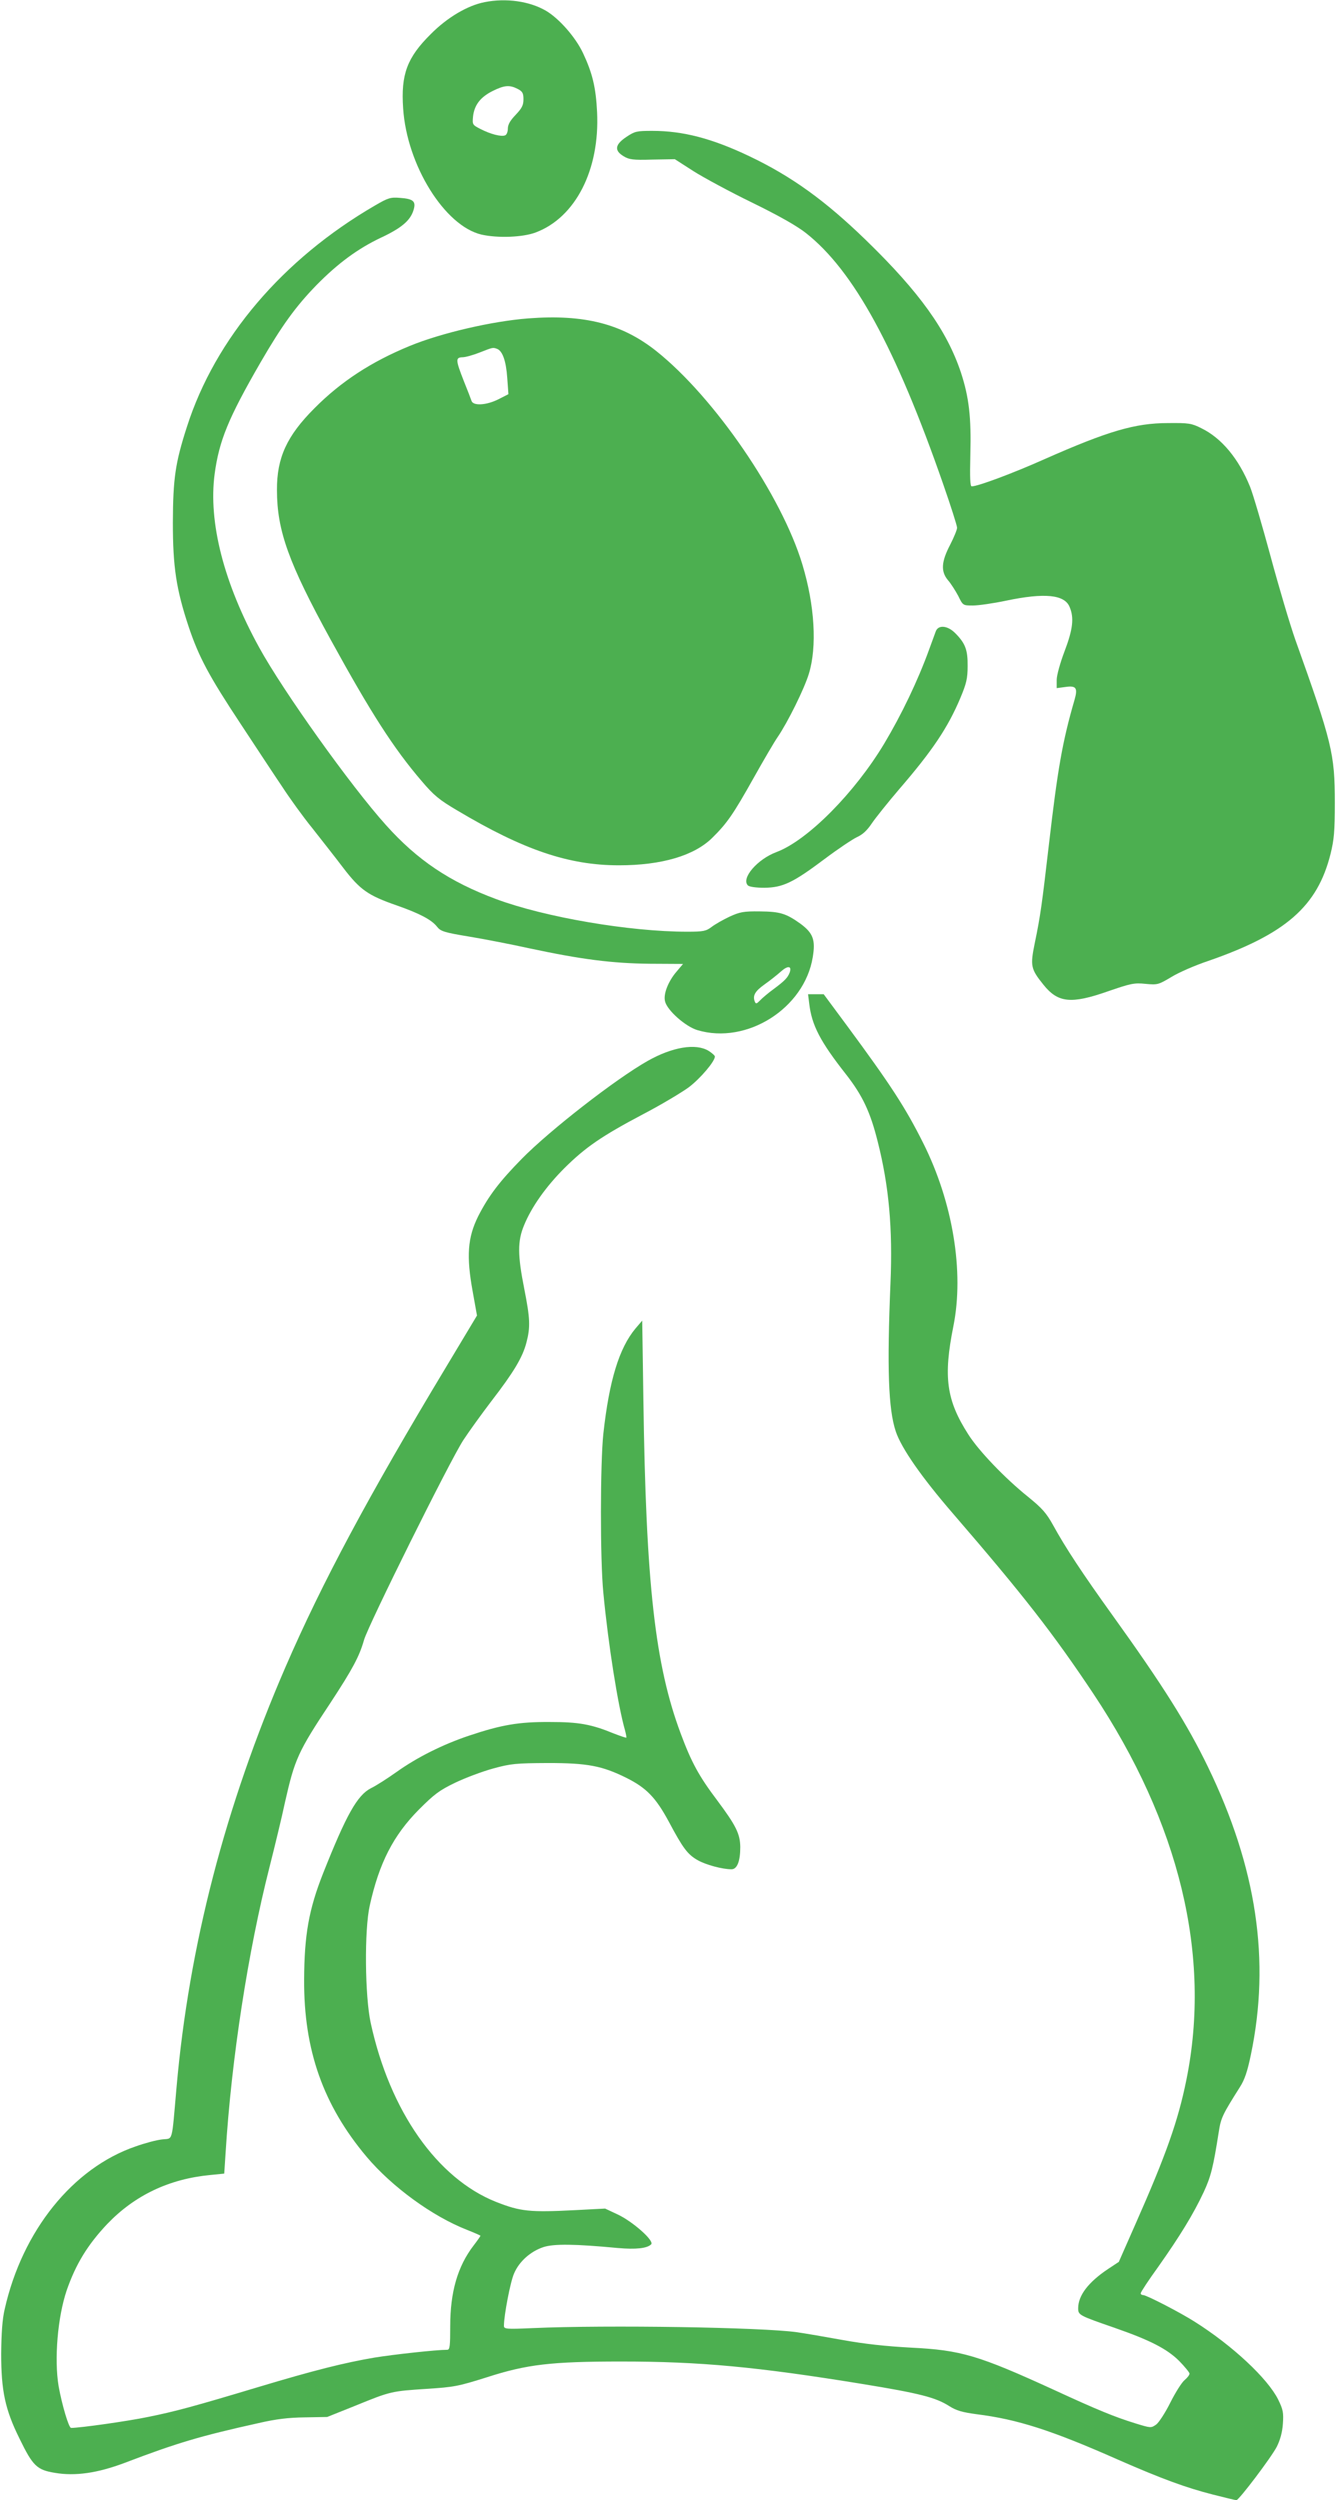
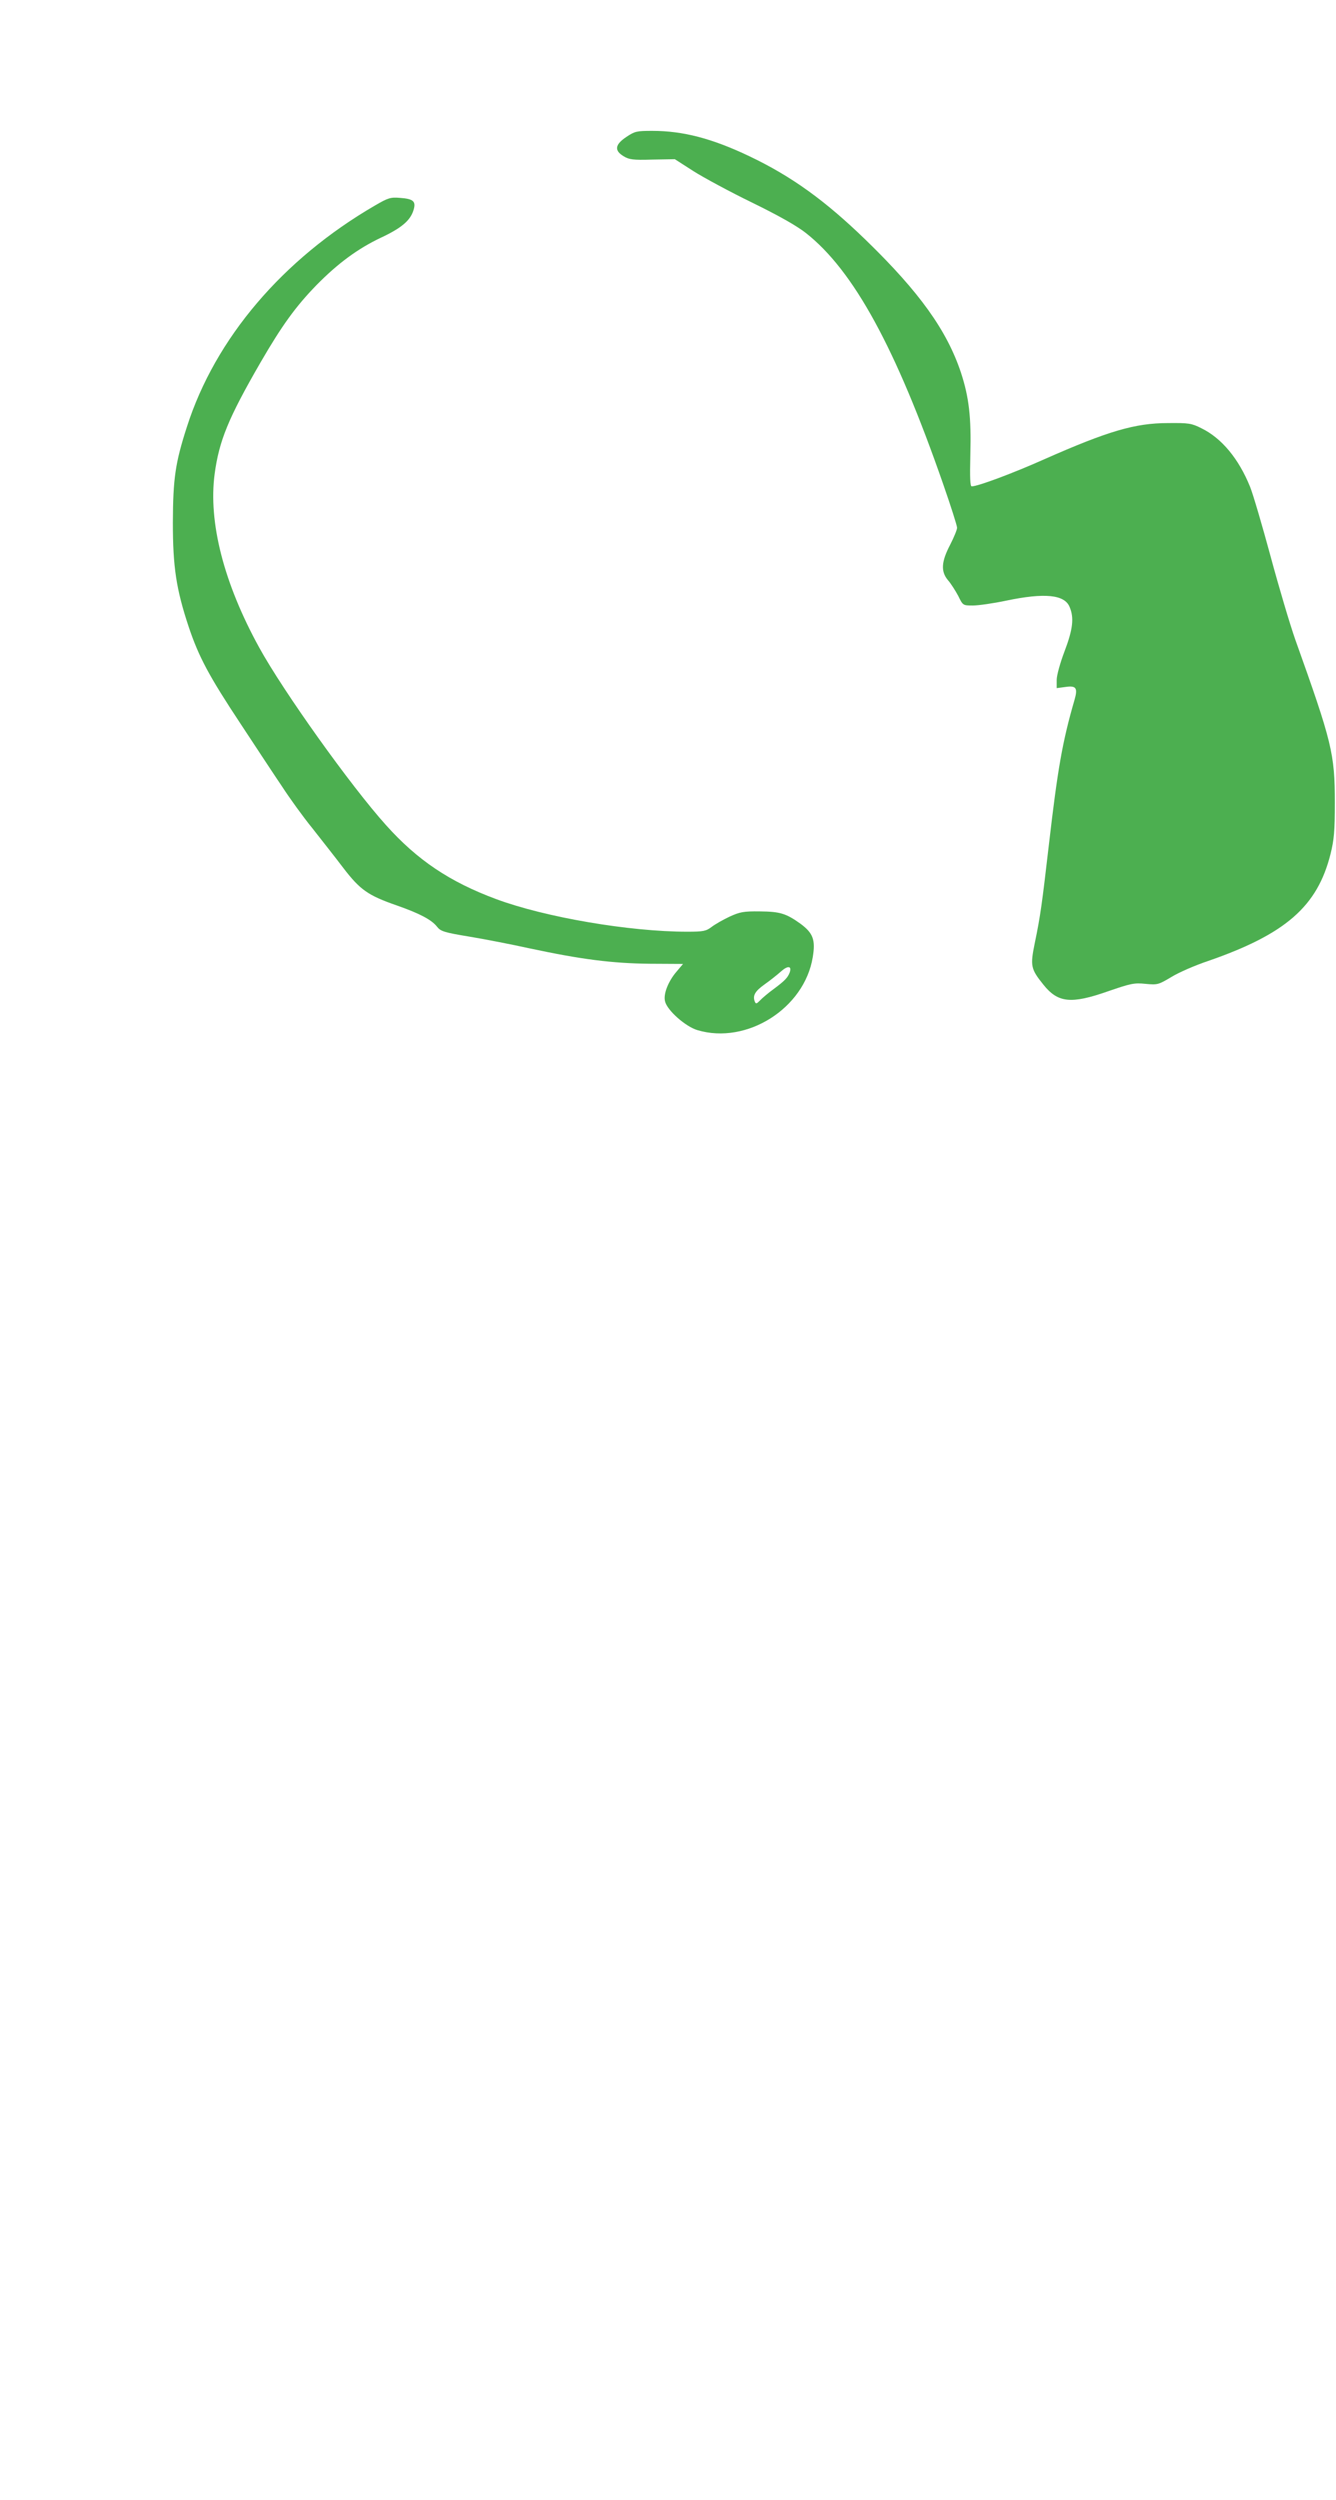
<svg xmlns="http://www.w3.org/2000/svg" version="1.0" width="684pt" height="1280pt" viewBox="0 0 684 1280" preserveAspectRatio="xMidYMid meet">
  <g transform="translate(0,1280) scale(0.1,-0.1)" fill="#4caf50" stroke="none">
-     <path d="M2481 12789 c-87 -17 -191 -78 -276 -164 -121 -120 -153 -206 -141 -380 19 -291 213 -602 401 -646 84 -19 212 -14 278 11 204 77 328 321 314 615 -6 127 -24 201 -72 303 -38 81 -122 177 -190 217 -84 49 -204 66 -314 44z m169 -444 c25 -13 30 -22 30 -53 0 -31 -8 -46 -40 -80 -28 -29 -40 -50 -40 -71 0 -16 -6 -31 -14 -34 -20 -8 -74 6 -125 32 -43 22 -43 23 -39 66 7 58 38 98 100 129 60 30 87 32 128 11z" />
-     <path d="M3207 12099 c-59 -39 -63 -70 -14 -99 28 -17 47 -20 147 -17 l115 2 95 -61 c52 -33 187 -106 300 -161 137 -67 229 -119 276 -156 244 -192 460 -587 703 -1286 39 -112 71 -212 71 -223 0 -10 -16 -49 -35 -86 -46 -88 -49 -137 -12 -182 16 -18 39 -55 53 -81 24 -49 24 -49 75 -49 28 0 105 11 171 25 196 41 298 31 324 -32 24 -56 17 -115 -26 -228 -23 -61 -40 -123 -40 -146 l0 -42 45 6 c55 8 64 -5 46 -67 -62 -214 -86 -353 -131 -741 -35 -301 -43 -363 -72 -502 -24 -118 -21 -133 43 -213 75 -94 141 -102 332 -35 116 40 134 44 192 38 62 -6 66 -4 132 35 37 23 122 60 188 82 398 138 560 280 627 548 18 73 22 115 22 262 0 252 -14 308 -203 837 -27 77 -84 269 -126 425 -42 155 -89 316 -105 356 -58 143 -145 249 -250 300 -50 25 -64 27 -170 26 -169 0 -307 -41 -633 -185 -161 -72 -341 -139 -372 -139 -8 0 -10 41 -7 164 5 190 -7 292 -48 418 -72 216 -212 412 -486 678 -209 203 -381 327 -597 430 -191 91 -340 130 -497 130 -80 0 -90 -2 -133 -31z" />
+     <path d="M3207 12099 c-59 -39 -63 -70 -14 -99 28 -17 47 -20 147 -17 l115 2 95 -61 c52 -33 187 -106 300 -161 137 -67 229 -119 276 -156 244 -192 460 -587 703 -1286 39 -112 71 -212 71 -223 0 -10 -16 -49 -35 -86 -46 -88 -49 -137 -12 -182 16 -18 39 -55 53 -81 24 -49 24 -49 75 -49 28 0 105 11 171 25 196 41 298 31 324 -32 24 -56 17 -115 -26 -228 -23 -61 -40 -123 -40 -146 l0 -42 45 6 c55 8 64 -5 46 -67 -62 -214 -86 -353 -131 -741 -35 -301 -43 -363 -72 -502 -24 -118 -21 -133 43 -213 75 -94 141 -102 332 -35 116 40 134 44 192 38 62 -6 66 -4 132 35 37 23 122 60 188 82 398 138 560 280 627 548 18 73 22 115 22 262 0 252 -14 308 -203 837 -27 77 -84 269 -126 425 -42 155 -89 316 -105 356 -58 143 -145 249 -250 300 -50 25 -64 27 -170 26 -169 0 -307 -41 -633 -185 -161 -72 -341 -139 -372 -139 -8 0 -10 41 -7 164 5 190 -7 292 -48 418 -72 216 -212 412 -486 678 -209 203 -381 327 -597 430 -191 91 -340 130 -497 130 -80 0 -90 -2 -133 -31" />
    <path d="M1920 11748 c-472 -274 -818 -680 -963 -1133 -60 -186 -71 -265 -72 -490 0 -227 17 -341 81 -534 52 -155 104 -252 266 -497 79 -120 175 -266 213 -322 37 -57 106 -153 154 -212 47 -60 119 -151 159 -204 86 -112 126 -140 272 -191 120 -42 180 -74 208 -110 18 -23 37 -29 164 -50 79 -13 217 -40 308 -60 267 -57 424 -77 616 -79 l171 -1 -33 -39 c-43 -50 -69 -116 -59 -153 11 -46 105 -129 166 -147 252 -75 547 111 590 373 15 89 2 124 -63 172 -74 53 -105 62 -208 63 -84 1 -102 -3 -155 -27 -32 -15 -74 -39 -91 -52 -29 -22 -42 -25 -126 -25 -295 0 -728 74 -978 167 -237 88 -403 199 -564 379 -180 200 -526 685 -649 909 -181 329 -261 641 -228 889 23 170 70 285 234 569 110 190 181 288 287 397 110 112 212 187 330 243 105 49 151 88 167 141 14 45 0 58 -70 63 -47 4 -60 0 -127 -39z m2123 -3927 c-10 -26 -25 -42 -80 -83 -29 -21 -61 -48 -72 -60 -18 -18 -21 -19 -27 -5 -11 30 1 52 50 87 27 19 65 49 85 67 35 31 56 28 44 -6z" />
-     <path d="M2705 11170 c-184 -14 -447 -75 -607 -141 -197 -81 -352 -182 -488 -319 -141 -141 -193 -253 -192 -419 0 -208 60 -374 275 -766 206 -375 322 -556 466 -724 62 -73 90 -96 180 -149 342 -204 573 -282 830 -282 218 0 385 49 478 141 76 75 107 120 213 309 51 91 105 183 121 206 52 76 137 248 160 324 43 139 30 352 -33 560 -106 353 -450 855 -747 1092 -176 140 -369 190 -656 168z m-160 -156 c28 -11 46 -62 52 -149 l6 -83 -51 -26 c-61 -31 -130 -35 -138 -8 -3 9 -21 56 -40 103 -42 107 -42 119 -6 120 15 0 54 11 87 24 69 27 68 27 90 19z" />
-     <path d="M4791 9568 c-5 -13 -20 -54 -34 -93 -58 -160 -141 -333 -230 -482 -152 -253 -392 -495 -551 -555 -98 -36 -183 -135 -147 -171 7 -7 41 -12 84 -12 95 1 147 26 307 146 69 52 144 102 167 113 29 13 52 34 76 70 19 28 82 107 141 176 170 197 249 315 313 467 31 74 37 100 37 163 1 83 -12 117 -64 169 -39 39 -86 43 -99 9z" />
-     <path d="M4143 7662 c13 -111 56 -194 189 -363 84 -108 124 -192 162 -345 57 -225 77 -444 65 -724 -18 -433 -11 -644 27 -758 29 -87 134 -237 294 -422 358 -415 511 -611 717 -920 442 -664 606 -1342 477 -1978 -42 -208 -103 -382 -261 -739 l-85 -193 -56 -37 c-100 -67 -152 -135 -152 -200 0 -35 3 -37 185 -100 184 -64 269 -108 332 -170 29 -30 53 -59 53 -65 0 -7 -11 -21 -25 -33 -14 -11 -47 -63 -73 -115 -26 -52 -59 -103 -73 -113 -26 -18 -27 -18 -105 6 -107 33 -195 69 -414 170 -393 180 -479 205 -735 218 -130 7 -240 19 -350 39 -88 16 -194 34 -235 40 -177 25 -969 38 -1353 21 -136 -6 -147 -5 -147 12 0 53 33 226 52 268 26 61 84 113 151 135 53 17 160 16 381 -5 91 -8 149 -2 170 19 17 18 -95 117 -172 153 l-64 30 -152 -8 c-235 -12 -281 -7 -406 42 -302 120 -544 465 -642 916 -30 137 -33 478 -5 601 48 218 121 360 252 492 78 78 104 98 185 137 52 25 140 58 195 73 91 25 116 27 280 28 202 0 277 -14 402 -76 102 -51 150 -100 217 -224 73 -137 96 -168 149 -198 41 -23 125 -46 172 -46 29 0 45 41 45 114 -1 68 -22 110 -119 240 -92 122 -131 193 -186 341 -131 351 -178 764 -191 1707 l-6 407 -35 -41 c-83 -100 -134 -265 -164 -538 -16 -149 -17 -646 0 -815 25 -264 75 -579 111 -704 5 -19 8 -36 7 -37 -2 -2 -30 8 -64 21 -117 48 -180 59 -328 59 -158 1 -247 -14 -414 -70 -134 -45 -266 -111 -371 -186 -45 -32 -104 -70 -131 -83 -70 -36 -126 -136 -245 -436 -73 -185 -96 -315 -97 -544 -2 -361 98 -643 320 -907 130 -154 337 -305 514 -374 38 -15 69 -29 69 -30 0 -2 -16 -25 -36 -51 -81 -106 -119 -237 -119 -411 0 -102 -2 -122 -15 -122 -56 0 -275 -24 -373 -40 -153 -26 -309 -65 -592 -150 -326 -98 -428 -126 -568 -154 -100 -21 -347 -56 -393 -56 -12 0 -47 119 -64 214 -23 138 -5 352 41 489 47 136 108 235 208 341 141 147 317 231 529 251 l70 7 7 107 c30 482 115 1031 225 1463 27 107 63 255 79 331 50 221 66 258 234 511 112 171 147 236 171 321 22 76 440 918 508 1022 28 43 93 133 144 200 114 148 159 223 179 299 21 80 19 124 -11 276 -34 171 -35 244 -1 325 38 93 111 197 207 293 108 107 191 164 403 276 92 48 197 111 234 138 59 45 133 132 133 157 0 5 -15 18 -32 29 -66 40 -186 20 -313 -52 -164 -93 -498 -353 -642 -499 -116 -118 -172 -192 -225 -296 -54 -109 -61 -204 -28 -385 l22 -123 -162 -270 c-393 -653 -632 -1099 -819 -1531 -308 -712 -493 -1424 -557 -2148 -26 -294 -17 -262 -74 -269 -28 -3 -89 -19 -136 -36 -321 -110 -580 -432 -670 -833 -12 -50 -17 -122 -18 -228 0 -190 20 -286 94 -435 68 -140 89 -160 181 -175 104 -18 219 -1 357 51 268 102 385 137 687 204 87 20 151 28 235 29 l115 2 145 58 c181 74 184 74 365 86 140 9 161 13 310 60 202 65 326 80 685 80 404 0 694 -27 1235 -115 294 -48 376 -69 446 -114 37 -23 66 -31 140 -41 207 -26 381 -81 724 -233 226 -99 347 -143 484 -178 62 -16 117 -29 121 -29 13 0 180 221 207 274 17 34 28 73 31 117 4 57 1 73 -24 124 -53 107 -233 276 -428 399 -74 47 -246 136 -263 136 -7 0 -13 4 -13 9 0 6 40 67 90 136 110 156 179 268 232 381 38 82 49 127 78 311 11 71 19 87 108 228 24 37 39 82 56 165 101 482 30 959 -220 1475 -105 217 -230 416 -488 775 -156 217 -242 348 -304 461 -35 63 -56 87 -130 147 -118 95 -252 235 -305 319 -112 175 -128 294 -76 553 56 280 -3 635 -154 937 -92 184 -168 300 -390 601 l-120 162 -40 0 -40 0 6 -48z" />
  </g>
</svg>